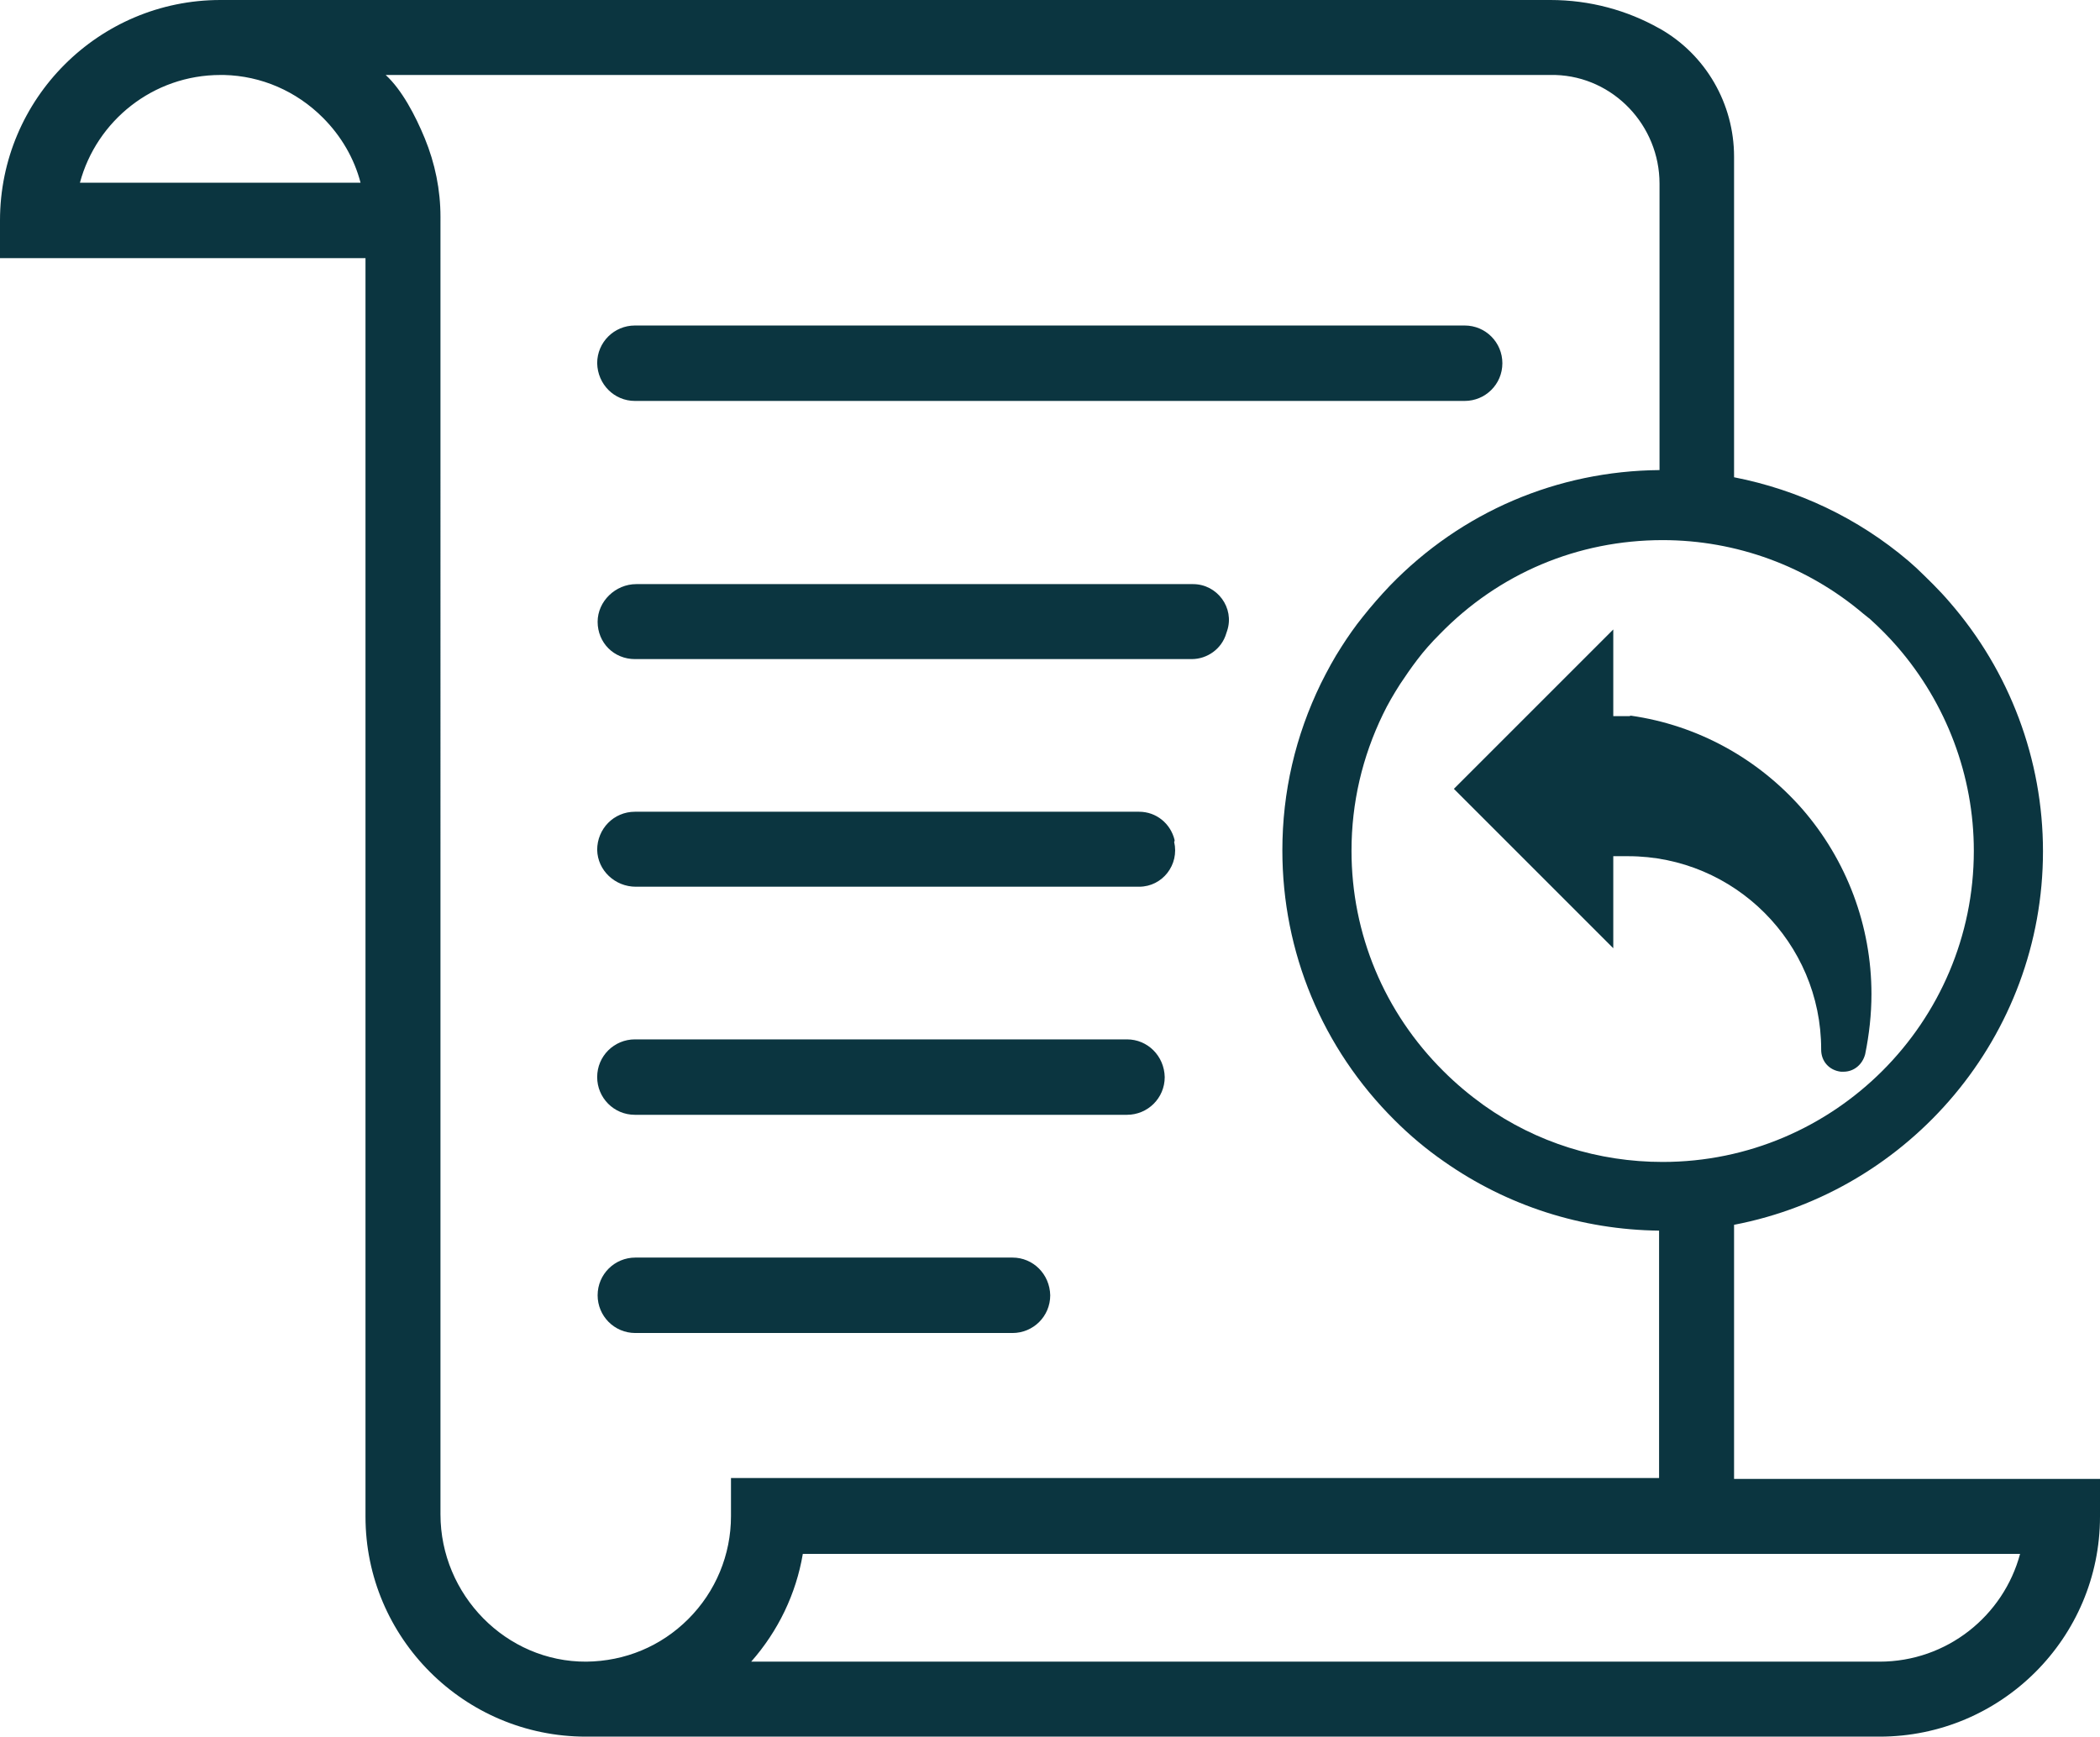
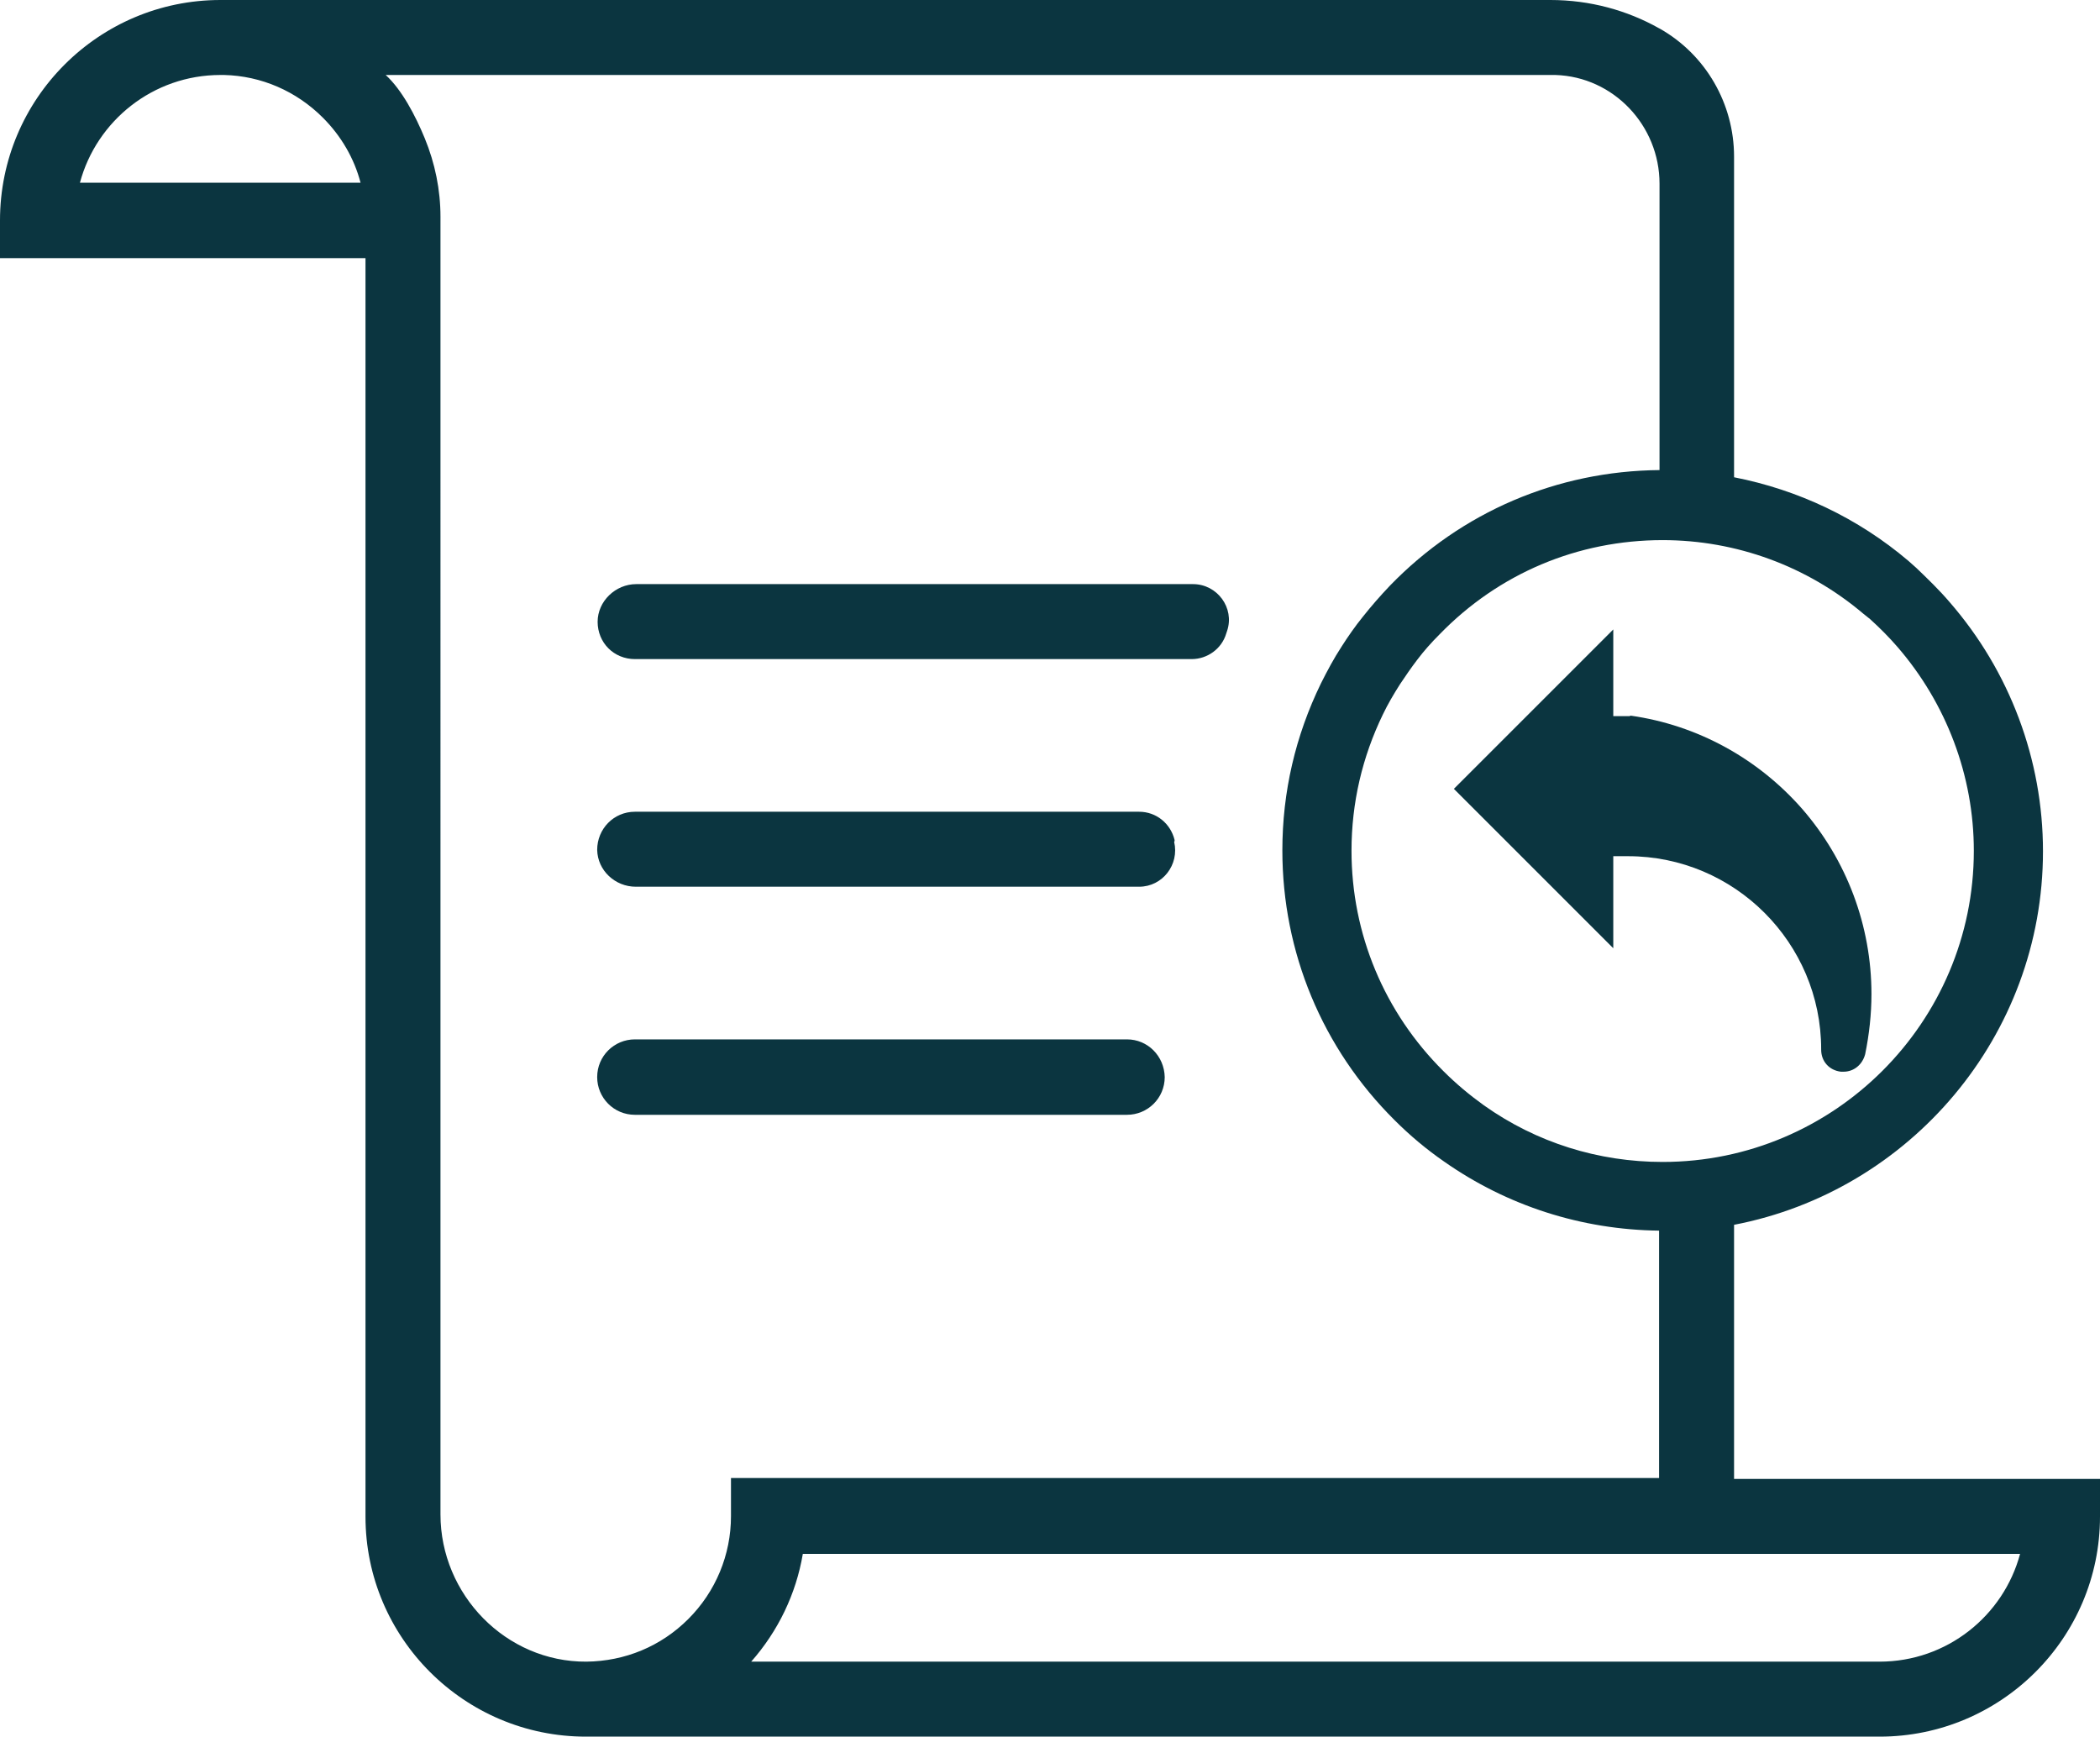
<svg xmlns="http://www.w3.org/2000/svg" version="1.1" id="Layer_1" x="0px" y="0px" viewBox="0 0 46.77 38.68" style="enable-background:new 0 0 46.77 38.68;" xml:space="preserve">
  <style type="text/css">
	.st0{fill:#FFFFFF;}
	.st1{fill:url(#SVGID_1_);}
	.st2{fill:url(#SVGID_00000056400747263333150420000011100513823077645447_);}
	.st3{opacity:0.5;}
	.st4{fill:url(#SVGID_00000103258122855439727940000001182474168428274822_);}
	.st5{fill:url(#SVGID_00000057847183398682128860000000399645345934785953_);}
	.st6{fill:url(#SVGID_00000002374030971595102140000011238293658594818738_);}
	.st7{opacity:0.69;}
	.st8{fill:url(#SVGID_00000149349658664750897900000013678915187641218239_);}
	.st9{fill:url(#SVGID_00000098904169961506294520000013023807685106612646_);}
	.st10{fill:url(#SVGID_00000036964222774395485120000013871252623745317276_);}
	.st11{fill:url(#SVGID_00000069387259231959293380000004044036134881327017_);}
	.st12{fill:url(#SVGID_00000009580821401884387990000002098975954568537491_);}
	.st13{fill:url(#SVGID_00000172421515379252741690000005371165986773983128_);}
	.st14{fill:url(#SVGID_00000021105460050958944320000004065807617865579939_);}
	.st15{filter:url(#Adobe_OpacityMaskFilter);}
	.st16{filter:url(#Adobe_OpacityMaskFilter_00000054250357056368538600000005500627708913303740_);}
	
		.st17{mask:url(#SVGID_00000028289199219497992080000007963304106743824006_);fill:url(#SVGID_00000067917152471753782400000007555420171681187222_);}
	.st18{opacity:0.88;fill:url(#SVGID_00000020363103184020287260000017150093785634347406_);}
	.st19{fill:url(#SVGID_00000030479867895464940190000002107863919140910522_);}
	.st20{fill:#E2DACB;}
	.st21{fill:#DEDEBC;}
	.st22{opacity:0.22;fill:url(#SVGID_00000070831642524806778110000012388729801740548025_);}
	.st23{opacity:0.51;fill:#F1D9B2;}
	.st24{opacity:0.36;fill:url(#SVGID_00000102504798239759599950000002125649773755386801_);}
	.st25{opacity:0.36;fill:url(#SVGID_00000178174710477341064690000011786874795883697337_);}
	.st26{fill:url(#SVGID_00000089550127671527725080000012154089004123117998_);}
	.st27{opacity:0.52;fill:url(#SVGID_00000147214482864662731730000001813839520709756314_);}
	.st28{opacity:0.53;fill:#DEDEBC;}
	.st29{fill:url(#SVGID_00000109729992512266693350000017435874435012464813_);}
	.st30{opacity:0.22;fill:url(#SVGID_00000107561014379257504810000011189907215710810534_);}
	.st31{opacity:0.36;fill:url(#SVGID_00000061448362492205934900000006640092837518648244_);}
	.st32{opacity:0.36;fill:url(#SVGID_00000011710817699514869780000013751104830984277692_);}
	.st33{fill:url(#SVGID_00000097466634167788046880000004740372206863442317_);}
	.st34{opacity:0.52;fill:url(#SVGID_00000040549816670670346580000011419462288721709486_);}
	.st35{fill:#A3A266;}
	.st36{fill:url(#SVGID_00000049923983190903278410000008368417047448013759_);}
	.st37{fill:#8E9B68;}
	.st38{opacity:0.46;fill:url(#SVGID_00000095311494519021281610000014230274095046773404_);}
	.st39{fill:#829467;}
	.st40{opacity:0.16;fill:#EFE5DA;}
	.st41{fill:#9C4946;}
	.st42{fill:#773122;}
	.st43{fill:#B15746;}
	.st44{fill:#96573B;}
	.st45{fill:#A66042;}
	.st46{fill:#D18F7F;}
	.st47{fill:#F0E3BA;}
	.st48{opacity:0.55;fill:#D2A492;}
	.st49{opacity:0.17;fill:#FDE5DD;}
	.st50{opacity:0.17;fill:#FFF57C;}
	.st51{fill:#DDE1E2;}
	.st52{fill:#A49296;}
	.st53{filter:url(#Adobe_OpacityMaskFilter_00000137833733200304865290000003611348556002812050_);}
	.st54{filter:url(#Adobe_OpacityMaskFilter_00000083076536834312870880000016172665240010693029_);}
	
		.st55{mask:url(#SVGID_00000104698355987280205190000007403773559441160834_);fill:url(#SVGID_00000011020107837415799480000018172227236163424686_);}
	.st56{opacity:0.32;fill:url(#SVGID_00000163043615167906783230000016266655958652770981_);}
	.st57{fill:url(#SVGID_00000070078011516257896120000016157132693616910229_);}
	.st58{filter:url(#Adobe_OpacityMaskFilter_00000183234523764133463920000016778484353782656959_);}
	.st59{filter:url(#Adobe_OpacityMaskFilter_00000086679788166331449640000012626142401129095847_);}
	
		.st60{mask:url(#SVGID_00000155854098264728994520000011718637139825194660_);fill:url(#SVGID_00000132072060787531664210000010716413345601558410_);}
	.st61{opacity:0.15;fill:url(#SVGID_00000087406370842098999840000012143793002550598275_);}
	.st62{opacity:0.36;fill:url(#SVGID_00000023960699091376394430000007655274973872273071_);}
	.st63{fill:#D8CDB9;}
	.st64{opacity:0.52;fill:url(#SVGID_00000073716491482828112820000006011534540879818395_);}
	.st65{fill:url(#SVGID_00000093154196298556015680000003734330496465792901_);}
	.st66{opacity:0.22;fill:url(#SVGID_00000115494268729909305860000016024273025170877104_);}
	.st67{filter:url(#Adobe_OpacityMaskFilter_00000031200481434949235720000003058586539364391098_);}
	.st68{filter:url(#Adobe_OpacityMaskFilter_00000022536235287232878980000015165202358867502783_);}
	
		.st69{mask:url(#SVGID_00000073689828273010178700000013476519679932385471_);fill:url(#SVGID_00000169527171990522723830000014902021340557146516_);}
	.st70{opacity:0.51;fill:url(#SVGID_00000069376334893514754860000012810021543375859643_);}
	.st71{fill:#727E6E;}
	.st72{fill:#919D89;}
	.st73{fill:#808C7A;}
	.st74{fill:url(#SVGID_00000157992951493169456240000016238203886809628303_);}
	.st75{opacity:0.52;fill:url(#SVGID_00000058577065857010704430000016528546829406230166_);}
	.st76{fill:#83867E;}
	.st77{opacity:0.52;fill:url(#SVGID_00000173130481650429032330000010073370770309711289_);}
	.st78{fill:#A1A98E;}
	.st79{fill:#BDBBB0;}
	.st80{fill:#A7AAA4;}
	.st81{fill:url(#SVGID_00000104703963071467079520000002418614692577121924_);}
	.st82{fill:#6F5F49;}
	.st83{fill:#5F6B51;}
	.st84{fill:#E4E1B6;}
	.st85{fill:url(#SVGID_00000083080889551476897110000012228723111349061043_);}
	.st86{fill:url(#SVGID_00000033371074854557919590000010689075779428645781_);}
	.st87{fill:#929E77;}
	.st88{fill:#D4D9CF;}
	.st89{fill:#948E70;}
	.st90{fill:#ADB385;}
	.st91{fill:#D5B39A;}
	.st92{fill:#9CA87E;}
	.st93{fill:#A1AE83;}
	.st94{opacity:0.12;fill:url(#SVGID_00000144301799296514367720000001081209832630459010_);}
	.st95{fill:#766D54;}
	.st96{fill:url(#SVGID_00000037653340222678375450000012833499532195883958_);}
	.st97{opacity:0.12;fill:url(#SVGID_00000128469644018428650790000017141481269430548395_);}
	.st98{fill:url(#SVGID_00000028298543612888738540000012747883053204833722_);}
	.st99{fill:#BBAD7B;}
	.st100{fill:#DBD4C0;}
	.st101{opacity:0.29;fill:#D5B39A;}
	.st102{fill:#4E3F34;}
	.st103{fill:#A29572;}
	.st104{fill:url(#SVGID_00000168095279601012837430000005797180258023506332_);}
	.st105{fill:#9D9A5E;}
	.st106{fill:#70583A;}
	.st107{fill:#9D8558;}
	.st108{fill:#704B36;}
	.st109{fill:#6A5654;}
	.st110{fill:#856C6A;}
	.st111{fill:#CBD0BA;}
	.st112{fill:#7A6461;}
	.st113{fill:url(#SVGID_00000064329595442372654400000007221050983501327801_);}
	.st114{fill:url(#SVGID_00000047743114823145405450000017955391007071525046_);}
	.st115{fill:#D6DFB0;}
	.st116{fill:#8A8673;}
	.st117{fill:#788567;}
	.st118{fill:#927C62;}
	.st119{fill:#CEE6C1;}
	.st120{fill:url(#SVGID_00000025438059825088840690000008440121159473990019_);}
	.st121{fill:url(#SVGID_00000027574264390867679750000012831799867333670078_);}
	.st122{fill:url(#SVGID_00000089532016241443895480000012567291579754418877_);}
	.st123{fill:url(#SVGID_00000099629914164720885310000014989994357094376589_);}
	.st124{fill:url(#SVGID_00000093891566824319327770000009501283032342390924_);}
	.st125{fill:url(#SVGID_00000111887263568309578420000016877121375362725289_);}
	.st126{fill:url(#SVGID_00000127738786100435997990000016937452168887590276_);}
	.st127{fill:url(#SVGID_00000060722776225305868680000005411579238139617204_);}
	.st128{fill:url(#SVGID_00000068676355612473092450000014041589177962388147_);}
	.st129{fill:url(#SVGID_00000108306248976711943360000013864574591349782162_);}
	.st130{fill:url(#SVGID_00000137853454390818148570000006728329396850965671_);}
	.st131{fill:url(#SVGID_00000089562621127083448990000008408394692122325657_);}
	.st132{fill:url(#SVGID_00000003810711215438996500000018226005573053668254_);}
	.st133{fill:url(#SVGID_00000002381388840810676560000011917035836931498644_);}
	.st134{fill:url(#SVGID_00000047775164619127476890000000496982780721581756_);}
	.st135{fill:url(#SVGID_00000134961206689717080180000008696792772821395858_);}
	.st136{fill:url(#SVGID_00000089540187854739270270000001574750253217117339_);}
	.st137{fill:url(#SVGID_00000015349272758959759090000015916894436971183548_);}
	.st138{fill:url(#SVGID_00000167361032173755238440000017172976122969387163_);}
	.st139{fill:url(#SVGID_00000144323897268412636480000007037072672054095794_);}
	.st140{fill:url(#SVGID_00000062154284019801780180000001822003738818327215_);}
	.st141{fill:url(#SVGID_00000051368071265954600760000003431727343617774757_);}
	.st142{fill:url(#SVGID_00000044141546059337709370000008887134621444043938_);}
	.st143{fill:url(#SVGID_00000168092481360894392970000015592556206690090417_);}
	.st144{fill:url(#SVGID_00000104697527421991694430000002418019720245540504_);}
	.st145{fill:url(#SVGID_00000153669576361005148940000002070045545167171990_);}
	.st146{fill:#ED1C24;}
	.st147{fill:url(#SVGID_00000075877366290524529480000009621244988044514225_);}
	.st148{fill:url(#SVGID_00000063595294757838551350000006355634700359785916_);}
	.st149{fill-rule:evenodd;clip-rule:evenodd;fill:none;stroke:#0B3540;stroke-width:1.3;stroke-miterlimit:22.926;}
	.st150{fill-rule:evenodd;clip-rule:evenodd;fill:none;stroke:#0B3540;stroke-width:1.417;stroke-miterlimit:22.926;}
	.st151{fill:url(#SVGID_00000141424991338644864410000003088355750849751987_);}
	.st152{fill:url(#SVGID_00000178181463678201030930000005866807888363679679_);}
	.st153{fill:#0B3540;}
	.st154{fill-rule:evenodd;clip-rule:evenodd;fill:#0B3540;}
	.st155{fill-rule:evenodd;clip-rule:evenodd;fill:none;stroke:#0B3540;stroke-width:0.425;stroke-miterlimit:10;}
	.st156{fill-rule:evenodd;clip-rule:evenodd;fill:none;stroke:#0B3540;stroke-width:0.85;stroke-miterlimit:10;}
	
		.st157{fill-rule:evenodd;clip-rule:evenodd;fill:none;stroke:#0B3540;stroke-width:0.85;stroke-linecap:round;stroke-miterlimit:10;}
	.st158{fill-rule:evenodd;clip-rule:evenodd;fill:none;stroke:#0B3540;stroke-miterlimit:10;}
	.st159{fill:#E41B23;}
	.st160{fill:url(#SVGID_00000127761099871982363270000012349957717452591291_);}
	.st161{fill:url(#SVGID_00000150796406123483366500000002842362784564480646_);}
	.st162{fill-rule:evenodd;clip-rule:evenodd;fill:none;stroke:#0B3540;stroke-width:0.425;stroke-miterlimit:22.926;}
	.st163{fill:url(#SVGID_00000054972289472126435860000006334714291613750922_);}
	.st164{fill:url(#SVGID_00000133511551493248194620000015499847619799326373_);}
	.st165{fill:url(#SVGID_00000175316560294211159480000009754994331063445413_);}
	.st166{fill:url(#SVGID_00000160893837928180556140000013805652068492968589_);}
	.st167{fill:url(#SVGID_00000176030464690951278710000003397024130737581727_);}
	.st168{fill:url(#SVGID_00000115504228333034141620000012922299990461549448_);}
	.st169{fill:url(#SVGID_00000160886632761527793570000010598087928105781934_);}
	.st170{fill:url(#SVGID_00000176729017924260050990000009790280967711303607_);}
	.st171{fill:url(#SVGID_00000059296316458515186110000000422634847178545342_);}
	.st172{fill:url(#SVGID_00000032621085681098836430000002286237239007297973_);}
	.st173{fill:url(#SVGID_00000090975714649503209380000001707470465819750570_);}
	.st174{fill:url(#SVGID_00000173136553486142213980000012888584345640539523_);}
	.st175{fill:url(#SVGID_00000168837334345207490370000012860805777789844664_);}
	.st176{fill:url(#SVGID_00000004542112392156544620000013607716194397679791_);}
	.st177{fill:url(#SVGID_00000056409588157232996240000008773796872475090842_);}
	.st178{fill:url(#SVGID_00000005965546703004352130000004138445854494882201_);}
	.st179{fill:url(#SVGID_00000124851353871328049360000008785928779370206114_);}
	.st180{fill:url(#SVGID_00000006683460048689929460000001453699812265063558_);}
	.st181{fill:url(#SVGID_00000141431617683939307740000016185246645767665314_);}
	.st182{fill:url(#SVGID_00000070077892493909003240000017421457954779339666_);}
	.st183{fill:url(#SVGID_00000159441112331776154430000010758216650597197723_);}
	.st184{fill:url(#SVGID_00000176028882336628952640000011883418921121632689_);}
	.st185{fill:url(#SVGID_00000108287397376576735710000004746985190191809725_);}
	.st186{fill:url(#SVGID_00000065753019333642461720000009639857436434834849_);}
	.st187{fill:url(#SVGID_00000134225737596322689870000001725094553771814559_);}
	.st188{fill:url(#SVGID_00000090297092489522073160000009330905349689350019_);}
	.st189{fill:url(#SVGID_00000167363634983323151940000009819067790948569486_);}
	
		.st190{fill-rule:evenodd;clip-rule:evenodd;fill:none;stroke:#0B3540;stroke-width:0.425;stroke-linecap:round;stroke-miterlimit:10;}
	
		.st191{fill-rule:evenodd;clip-rule:evenodd;fill:none;stroke:#0B3540;stroke-width:0.425;stroke-linecap:round;stroke-linejoin:round;stroke-miterlimit:10;}
	.st192{fill:url(#SVGID_00000171696162780014051790000014809352738590085808_);}
	.st193{fill:url(#SVGID_00000122689707361682741400000017001516530324622723_);}
	.st194{fill:url(#SVGID_00000003095856744877961400000011082871036381367976_);}
	.st195{fill:url(#SVGID_00000050631083204001963020000013493142566570703752_);}
	.st196{fill-rule:evenodd;clip-rule:evenodd;fill:none;stroke:#0B3540;stroke-width:0.283;stroke-miterlimit:22.926;}
	.st197{fill:url(#SVGID_00000125603629898539107200000004123493474344048258_);}
	.st198{fill:url(#SVGID_00000165194797928427850940000003285332154237847981_);}
	.st199{fill-rule:evenodd;clip-rule:evenodd;fill:#ED1C24;}
	.st200{fill:url(#SVGID_00000001630482414731544600000010805161154312508551_);}
	.st201{fill:url(#SVGID_00000159436914591974573380000018357180470997870486_);}
	.st202{fill-rule:evenodd;clip-rule:evenodd;fill:#344053;}
	.st203{fill-rule:evenodd;clip-rule:evenodd;fill:none;stroke:#344053;stroke-linecap:round;stroke-miterlimit:10;}
	.st204{fill-rule:evenodd;clip-rule:evenodd;fill:none;stroke:#344053;stroke-miterlimit:10;}
	.st205{fill:url(#SVGID_00000005989407052059761070000009888649465510080159_);}
	.st206{fill:url(#SVGID_00000031172612673016402460000011370652179501794199_);}
	.st207{fill:url(#SVGID_00000175298815282644124010000012248936317644733061_);}
	.st208{fill:url(#SVGID_00000036210345410681916470000006699375999455778487_);}
	.st209{fill:url(#SVGID_00000146458618111533660120000006711406363222868357_);}
	.st210{fill:url(#SVGID_00000174570937300711166030000004444848816377783218_);}
	.st211{fill:url(#SVGID_00000020382737886650636870000015041960038061291671_);}
	.st212{fill:url(#SVGID_00000072966325743550676460000002196902738907780004_);}
	.st213{fill:url(#SVGID_00000091725006876370357250000002763364445939568567_);}
	.st214{fill:url(#SVGID_00000005964269508889312920000004568575049449171878_);}
	.st215{fill:url(#SVGID_00000036209648482360442220000018359708768046087347_);}
	.st216{fill:url(#SVGID_00000157266910408593704770000014614884623624105862_);}
	.st217{fill:url(#SVGID_00000076600037401446719820000003796765364353718176_);}
	.st218{fill:url(#SVGID_00000016043742891009860540000011553003700193407927_);}
	.st219{fill:url(#SVGID_00000103984133533109602430000016697756184104524963_);}
	.st220{fill:url(#SVGID_00000016793425705471108770000011613774673833757575_);}
	.st221{fill:url(#SVGID_00000134942302253622614590000003178786010019193481_);}
	.st222{fill:url(#SVGID_00000035529883646781473820000012788888576224812959_);}
	.st223{fill:url(#SVGID_00000015354242119130112880000016664500323084755372_);}
	.st224{fill:url(#SVGID_00000150073519962984629070000015935417309363435449_);}
	.st225{fill:url(#SVGID_00000015315322512243761640000002354682155062663341_);}
	.st226{fill:url(#SVGID_00000051341492887007378020000008524310360361704628_);}
	.st227{fill:url(#SVGID_00000140735192476749490810000008677633197842431397_);}
	.st228{fill:url(#SVGID_00000074430361734741645500000017357749921467941544_);}
	.st229{fill:url(#SVGID_00000013179099491324906590000006703273831301504433_);}
	.st230{fill:url(#SVGID_00000177462037397440943470000004734900144412098724_);}
	.st231{fill:url(#SVGID_00000128464586787739851420000016622665173779243451_);}
	.st232{fill:url(#SVGID_00000152971355138124802070000016767645383148878738_);}
	.st233{fill-rule:evenodd;clip-rule:evenodd;fill:none;stroke:#0B3540;stroke-width:1.2;stroke-miterlimit:10;}
	
		.st234{fill-rule:evenodd;clip-rule:evenodd;fill:none;stroke:#0B3540;stroke-width:1.2;stroke-linecap:round;stroke-miterlimit:10;}
	.st235{fill:url(#SVGID_00000112596074968936376790000002813708693586072482_);}
	.st236{fill:url(#SVGID_00000064355856831645470250000005785908111195952782_);}
	.st237{fill:url(#SVGID_00000104675782508872302030000013650012435897364158_);}
	.st238{fill:url(#SVGID_00000061473244983346898370000011796227636771596165_);}
	.st239{fill:url(#SVGID_00000007427787425244111170000001893946834207464072_);}
	.st240{fill:url(#SVGID_00000080201640481731079000000003819718208174259132_);}
	
		.st241{fill-rule:evenodd;clip-rule:evenodd;fill:none;stroke:#344053;stroke-width:0.5;stroke-linecap:round;stroke-miterlimit:10;}
	.st242{fill-rule:evenodd;clip-rule:evenodd;fill:none;stroke:#344053;stroke-width:0.5;stroke-miterlimit:10;}
	.st243{fill:url(#SVGID_00000089568231255914185960000015560958307408680116_);}
	.st244{fill:url(#SVGID_00000155122640583646364750000014033491197705559743_);}
	.st245{fill:url(#SVGID_00000070841507719324158760000005775692599680742025_);}
	.st246{fill:url(#SVGID_00000145025485841368381680000009865257517680250295_);}
	.st247{fill:url(#SVGID_00000132797918973798703290000014694736520334349702_);}
	.st248{fill:url(#SVGID_00000072281363546417909880000012985755385635114895_);}
	.st249{fill:url(#SVGID_00000042003938885353484540000003364120769683410100_);}
	.st250{fill:url(#SVGID_00000068664087016639291410000016710094082685681059_);}
	.st251{fill:url(#SVGID_00000080193744456494563020000015961084854419931535_);}
	.st252{fill:url(#SVGID_00000081638916752135982670000009072275813186362004_);}
	.st253{fill:url(#SVGID_00000000913759590459411810000003106528846062541744_);}
	.st254{fill:url(#SVGID_00000124127282777560190610000004802446723419177390_);}
	.st255{fill:url(#SVGID_00000119113968906266771570000009210559421314020776_);}
	.st256{fill:url(#SVGID_00000070832536383163408490000003464931166671701420_);}
	.st257{fill:url(#SVGID_00000044168240730628612630000013786269163205011352_);}
	.st258{fill:url(#SVGID_00000116198952738928702940000006197128859190012292_);}
	.st259{fill:url(#SVGID_00000092424127935028680830000007576308261055777214_);}
	.st260{fill:url(#SVGID_00000166667130905024691800000005900115478138091933_);}
	.st261{fill:url(#SVGID_00000170273842649716151450000004088206472339195048_);}
	.st262{fill:url(#SVGID_00000116222469965306039510000012010826487369852072_);}
	.st263{fill:url(#SVGID_00000081643050151225485320000001878640432354505617_);}
	.st264{fill:url(#SVGID_00000098940871570490541330000002048836064495412638_);}
	.st265{fill:url(#SVGID_00000091715668815811145370000006918193770804161724_);}
	.st266{fill:url(#SVGID_00000116200660943236179460000017730728463421655439_);}
	.st267{fill:url(#SVGID_00000066516528982655121140000010221140565422363787_);}
	.st268{fill:url(#SVGID_00000003792108214256657420000000014653885982857088_);}
	.st269{fill:url(#SVGID_00000046307620500489150120000000757410987163548301_);}
	.st270{fill:url(#SVGID_00000158020867903796058720000008330125104162578081_);}
	.st271{fill:url(#SVGID_00000047033775945812639670000008663510580017217215_);}
	.st272{fill:url(#SVGID_00000160900162414769549970000010974861195736692626_);}
	.st273{fill:url(#SVGID_00000055667559165339574170000003653837940275601812_);}
	.st274{fill:url(#SVGID_00000039121728465262153500000013023258067113652901_);}
	.st275{fill:url(#SVGID_00000014596200418871649350000008435721025675869060_);}
	.st276{fill:url(#SVGID_00000169519213694149224100000006519177997535280290_);}
	.st277{fill:url(#SVGID_00000145035954210078673810000009444387242804887428_);}
	.st278{fill:url(#SVGID_00000066496052304962992100000000940657699759192963_);}
	.st279{fill:url(#SVGID_00000173841219039070245110000004735417480571448205_);}
	.st280{fill:url(#SVGID_00000104676150386221320340000016394404024832663211_);}
	.st281{fill:url(#SVGID_00000112618632721213792660000005763727223936058297_);}
	.st282{fill:url(#SVGID_00000047772772795918561930000011806693277031029649_);}
	.st283{fill:url(#SVGID_00000003096907079860045400000013444839179054613943_);}
	.st284{fill:url(#SVGID_00000123399883220383791050000004589651178728734346_);}
	.st285{fill:url(#SVGID_00000000190361072051976790000003241125077891609739_);}
	.st286{fill:url(#SVGID_00000165925632030240313190000018036505304225360266_);}
	.st287{fill:url(#SVGID_00000137851801505593110910000014402796156055493277_);}
	.st288{fill:url(#SVGID_00000016033372978751203370000013810383820276072072_);}
	.st289{fill:url(#SVGID_00000086675745313922375170000012899831565950623121_);}
	.st290{fill:url(#SVGID_00000051356537602669643580000009416857931494446270_);}
	.st291{fill:url(#SVGID_00000078730419785626809950000004427114252680182964_);}
	.st292{fill:url(#SVGID_00000039847888368776038310000018300998874339349921_);}
	.st293{fill:url(#SVGID_00000054259752310512313280000008085770964449429132_);}
	.st294{fill:url(#SVGID_00000124155966093719632160000016877420471819495597_);}
	.st295{fill:url(#SVGID_00000167358545407624895290000003348871876728518029_);}
	.st296{fill:url(#SVGID_00000011008429849902163730000013848164696130507140_);}
	.st297{fill:url(#SVGID_00000130648870151031180040000005771877734162501051_);}
	.st298{fill:url(#SVGID_00000102526981989470639460000012379165987420188847_);}
	.st299{fill:url(#SVGID_00000155136853622141580450000013055655910137520315_);}
</style>
  <g>
    <path class="st153" d="M38.62,32.94v-5.66c3.91-0.75,6.88-4.2,6.88-8.32c0-2.04-0.74-4.01-2.08-5.55   c-0.23-0.27-0.49-0.52-0.74-0.76c-0.06-0.05-0.12-0.11-0.18-0.16c-1.12-0.95-2.45-1.58-3.88-1.86V3.49c0-1.18-0.63-2.27-1.65-2.85   c-0.01,0-0.01-0.01-0.02-0.01C36.24,0.23,35.41,0,34.53,0v0H4.94C4.93,0,4.92,0,4.91,0C2.2,0,0,2.2,0,4.91v0.84h8.14v28.03   c0,2.7,2.2,4.9,4.91,4.9v0h28.81v0c2.71,0,4.91-2.2,4.91-4.9v-0.84H38.62z M1.78,4.07c0.37-1.38,1.63-2.4,3.13-2.4h0v0h0.08   C5.82,1.69,6.6,2.03,7.19,2.62c0.41,0.41,0.7,0.91,0.84,1.45H1.78z M41.65,13.79c0.21,0.19,0.42,0.4,0.61,0.62   c1.09,1.26,1.7,2.87,1.7,4.54c0,3.82-3.11,6.93-6.93,6.93c-1.43,0-2.81-0.43-3.98-1.26c-0.32-0.23-0.62-0.48-0.9-0.76   c-1.32-1.31-2.05-3.06-2.05-4.91c0-1.07,0.24-2.09,0.7-3.04c0.11-0.23,0.24-0.45,0.38-0.67c0.12-0.18,0.25-0.37,0.38-0.54   c0.15-0.2,0.32-0.39,0.5-0.57c1.32-1.36,3.08-2.1,4.97-2.1c1.64,0,3.22,0.58,4.47,1.64C41.55,13.71,41.6,13.75,41.65,13.79z    M16.28,33.77c0,0.86-0.34,1.68-0.95,2.29c-0.61,0.61-1.41,0.94-2.27,0.95c-1.79,0.01-3.25-1.49-3.25-3.28V4.83   c0-0.6-0.12-1.19-0.35-1.75C9.25,2.57,8.95,2,8.59,1.67h25.96c0.03,0,0.06,0,0.09,0c1.3,0.04,2.32,1.13,2.32,2.42v6.38   c-2.28,0.02-4.41,0.93-6,2.57c-0.21,0.22-0.42,0.46-0.61,0.7c-0.17,0.21-0.33,0.44-0.47,0.66c-0.17,0.26-0.32,0.54-0.46,0.82   c-0.57,1.17-0.86,2.42-0.86,3.72c0,2.27,0.89,4.41,2.5,6.01c0.34,0.34,0.71,0.65,1.1,0.92c1.41,0.99,3.07,1.52,4.79,1.54v5.51   H16.28V33.77z M41.86,37.01L41.86,37.01l-25.13,0c0,0,0,0,0,0c0.6-0.68,1-1.51,1.15-2.4h27.11C44.62,35.99,43.36,37.01,41.86,37.01   z" />
-     <path class="st153" d="M14.14,8.93h18.48c0.46,0,0.84-0.37,0.84-0.84l0,0c0-0.46-0.37-0.84-0.84-0.84H14.14   c-0.46,0-0.84,0.37-0.84,0.84l0,0C13.31,8.56,13.68,8.93,14.14,8.93z" />
    <path class="st153" d="M26.57,13.01h-12.4c-0.46,0-0.86,0.38-0.86,0.84c0,0.23,0.09,0.44,0.24,0.59c0.15,0.15,0.36,0.24,0.59,0.24   h12.4c0.35,0,0.67-0.23,0.77-0.57c0.01-0.02,0.01-0.04,0.02-0.06C27.5,13.54,27.11,13.01,26.57,13.01z" />
    <path class="st153" d="M26.16,18.71c-0.09-0.37-0.41-0.63-0.79-0.63H14.14c-0.47,0-0.84,0.38-0.84,0.85   c0.01,0.46,0.4,0.82,0.86,0.82h11.21c0.52,0,0.9-0.49,0.78-1C26.16,18.74,26.16,18.73,26.16,18.71z" />
    <path class="st153" d="M25.1,23.15H14.14c-0.46,0-0.84,0.37-0.84,0.84l0,0c0,0.46,0.37,0.84,0.84,0.84H25.1   c0.46,0,0.84-0.37,0.84-0.84C25.93,23.52,25.56,23.15,25.1,23.15z" />
-     <path class="st153" d="M22.55,28.01h-8.4c-0.46,0-0.84,0.37-0.84,0.84v0c0,0.46,0.37,0.84,0.84,0.84h8.4   c0.46,0,0.84-0.37,0.84-0.84v0C23.38,28.38,23.01,28.01,22.55,28.01z" />
    <path class="st153" d="M36.29,15.95h-0.36v-1.93l-3.55,3.55l3.55,3.55v-2.05h0.33c2.37,0,4.3,1.93,4.3,4.3l0,0.01   c0,0.26,0.18,0.46,0.44,0.49c0.02,0,0.04,0,0.06,0c0.23,0,0.42-0.16,0.48-0.39c0.09-0.44,0.14-0.89,0.14-1.34   c0-1.52-0.55-2.98-1.54-4.12c-0.99-1.13-2.34-1.87-3.82-2.08L36.29,15.95z" />
  </g>
</svg>